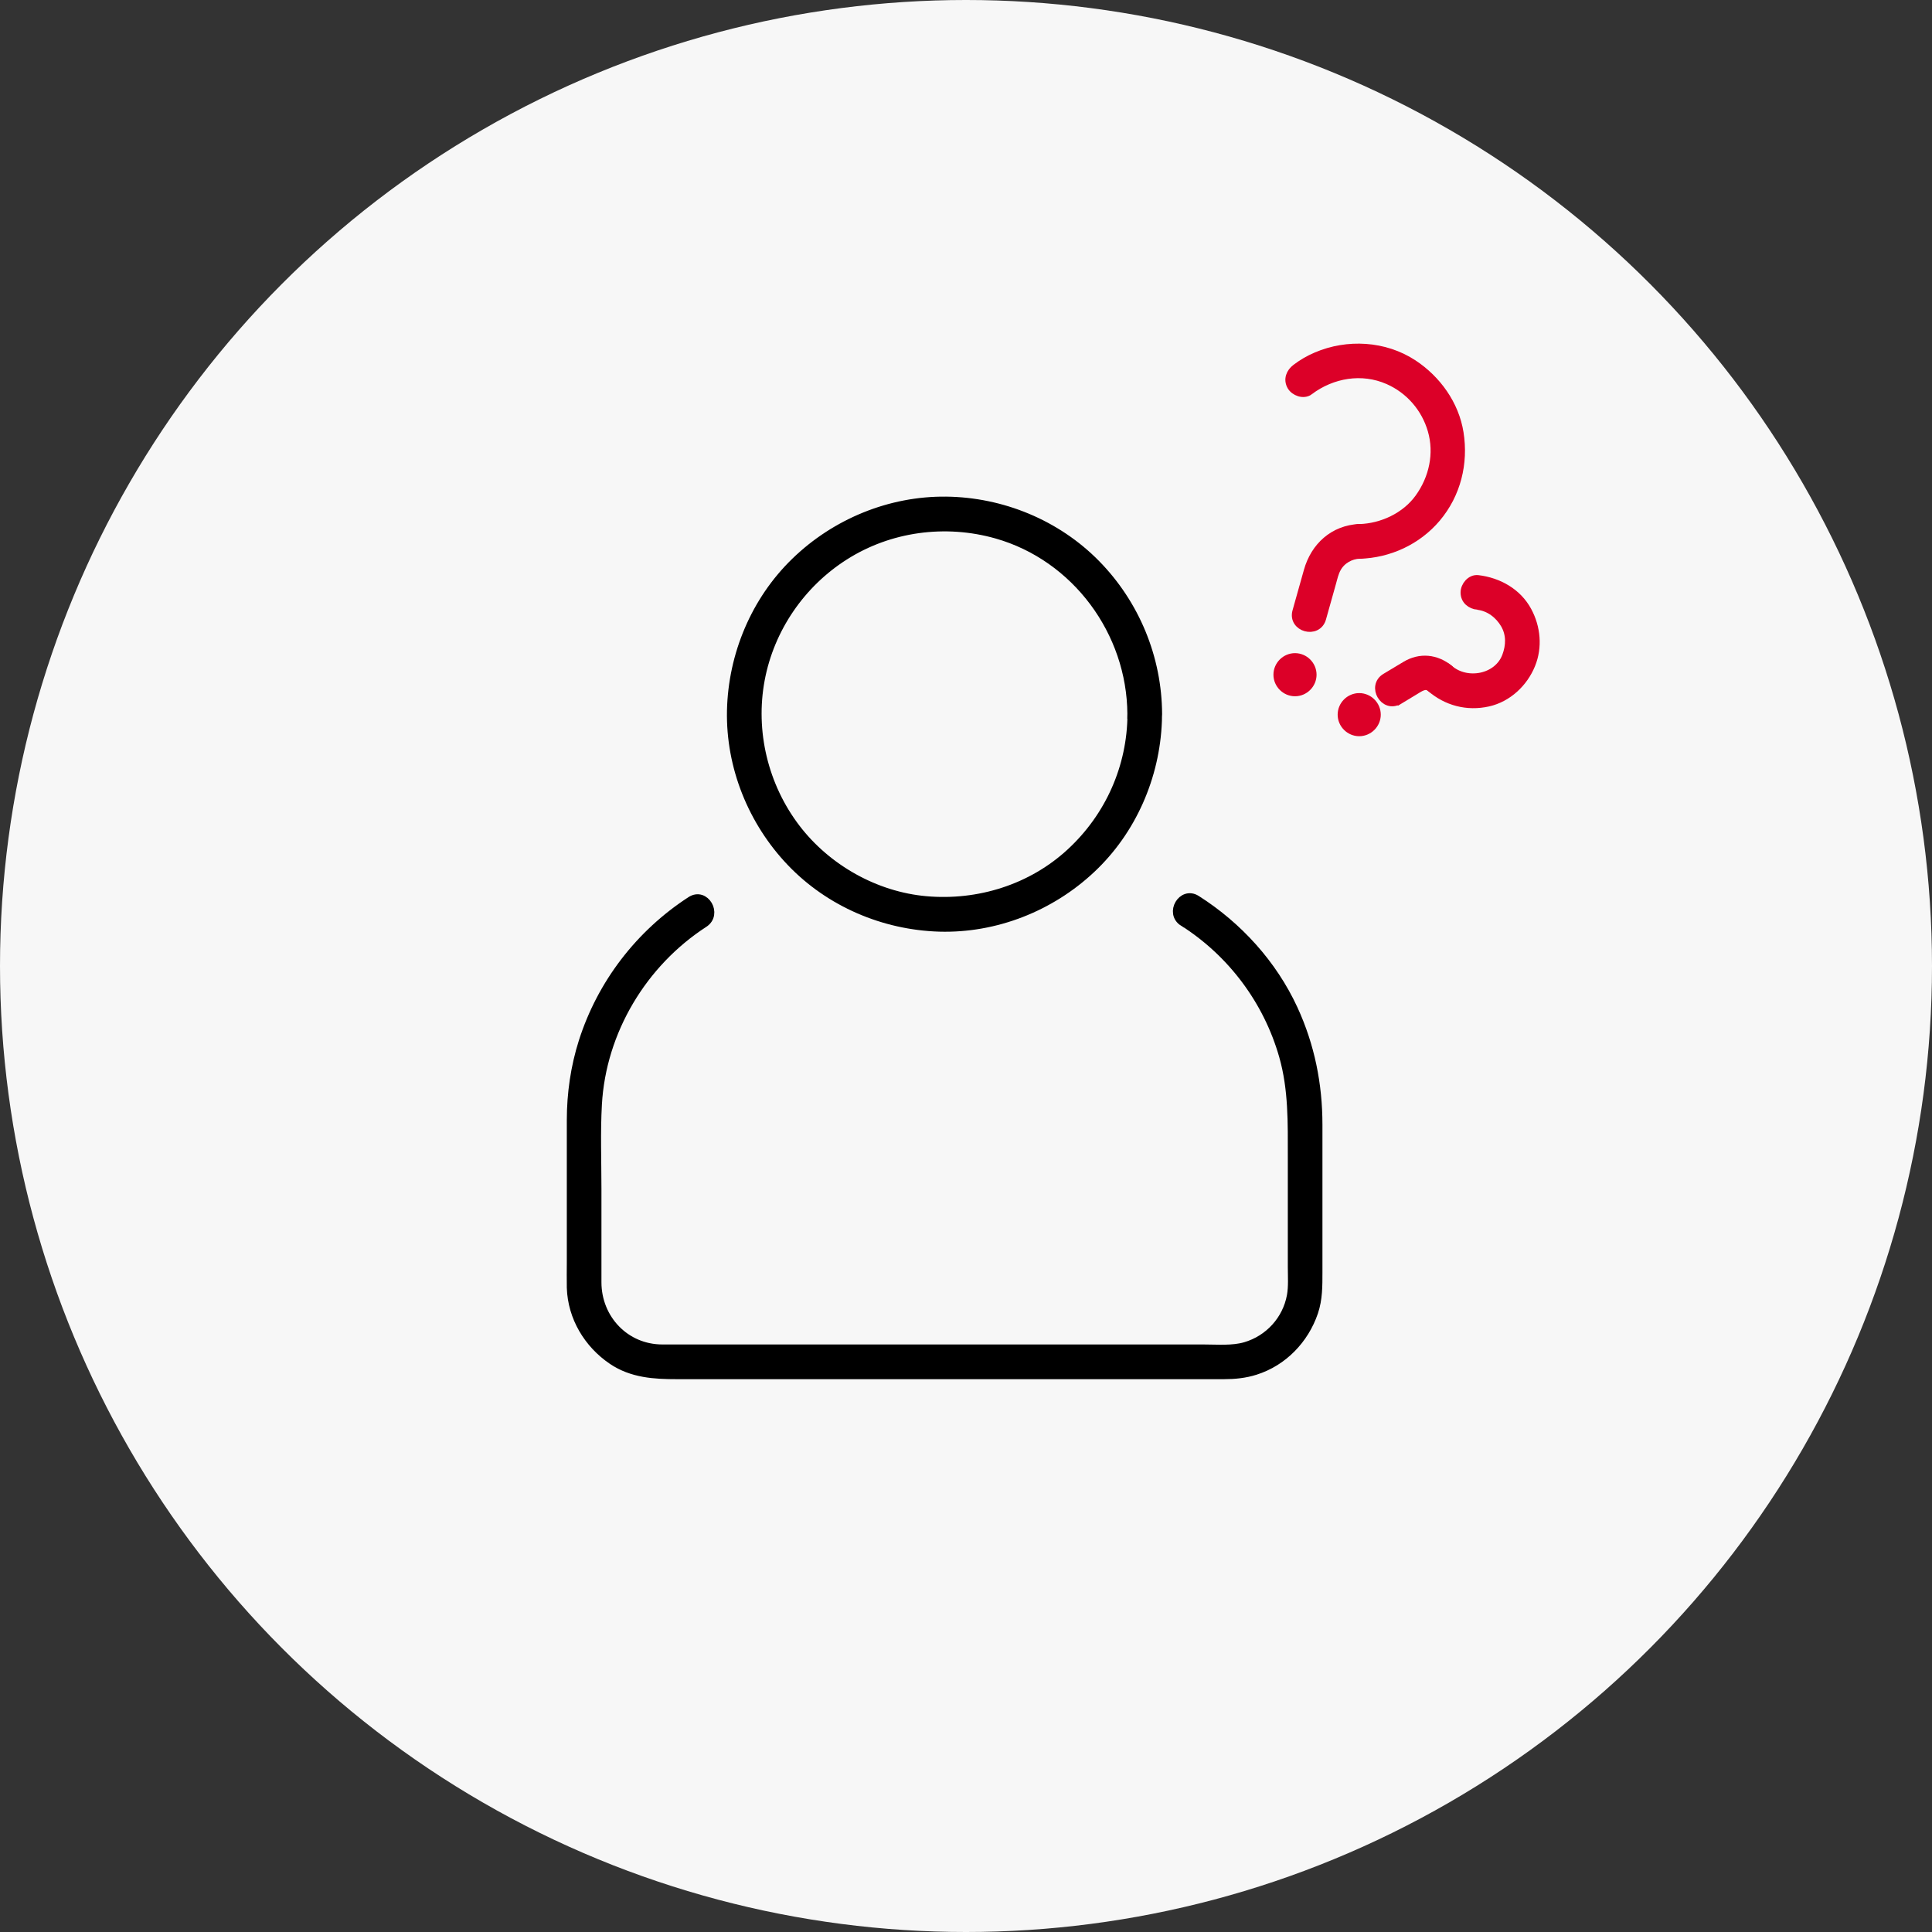
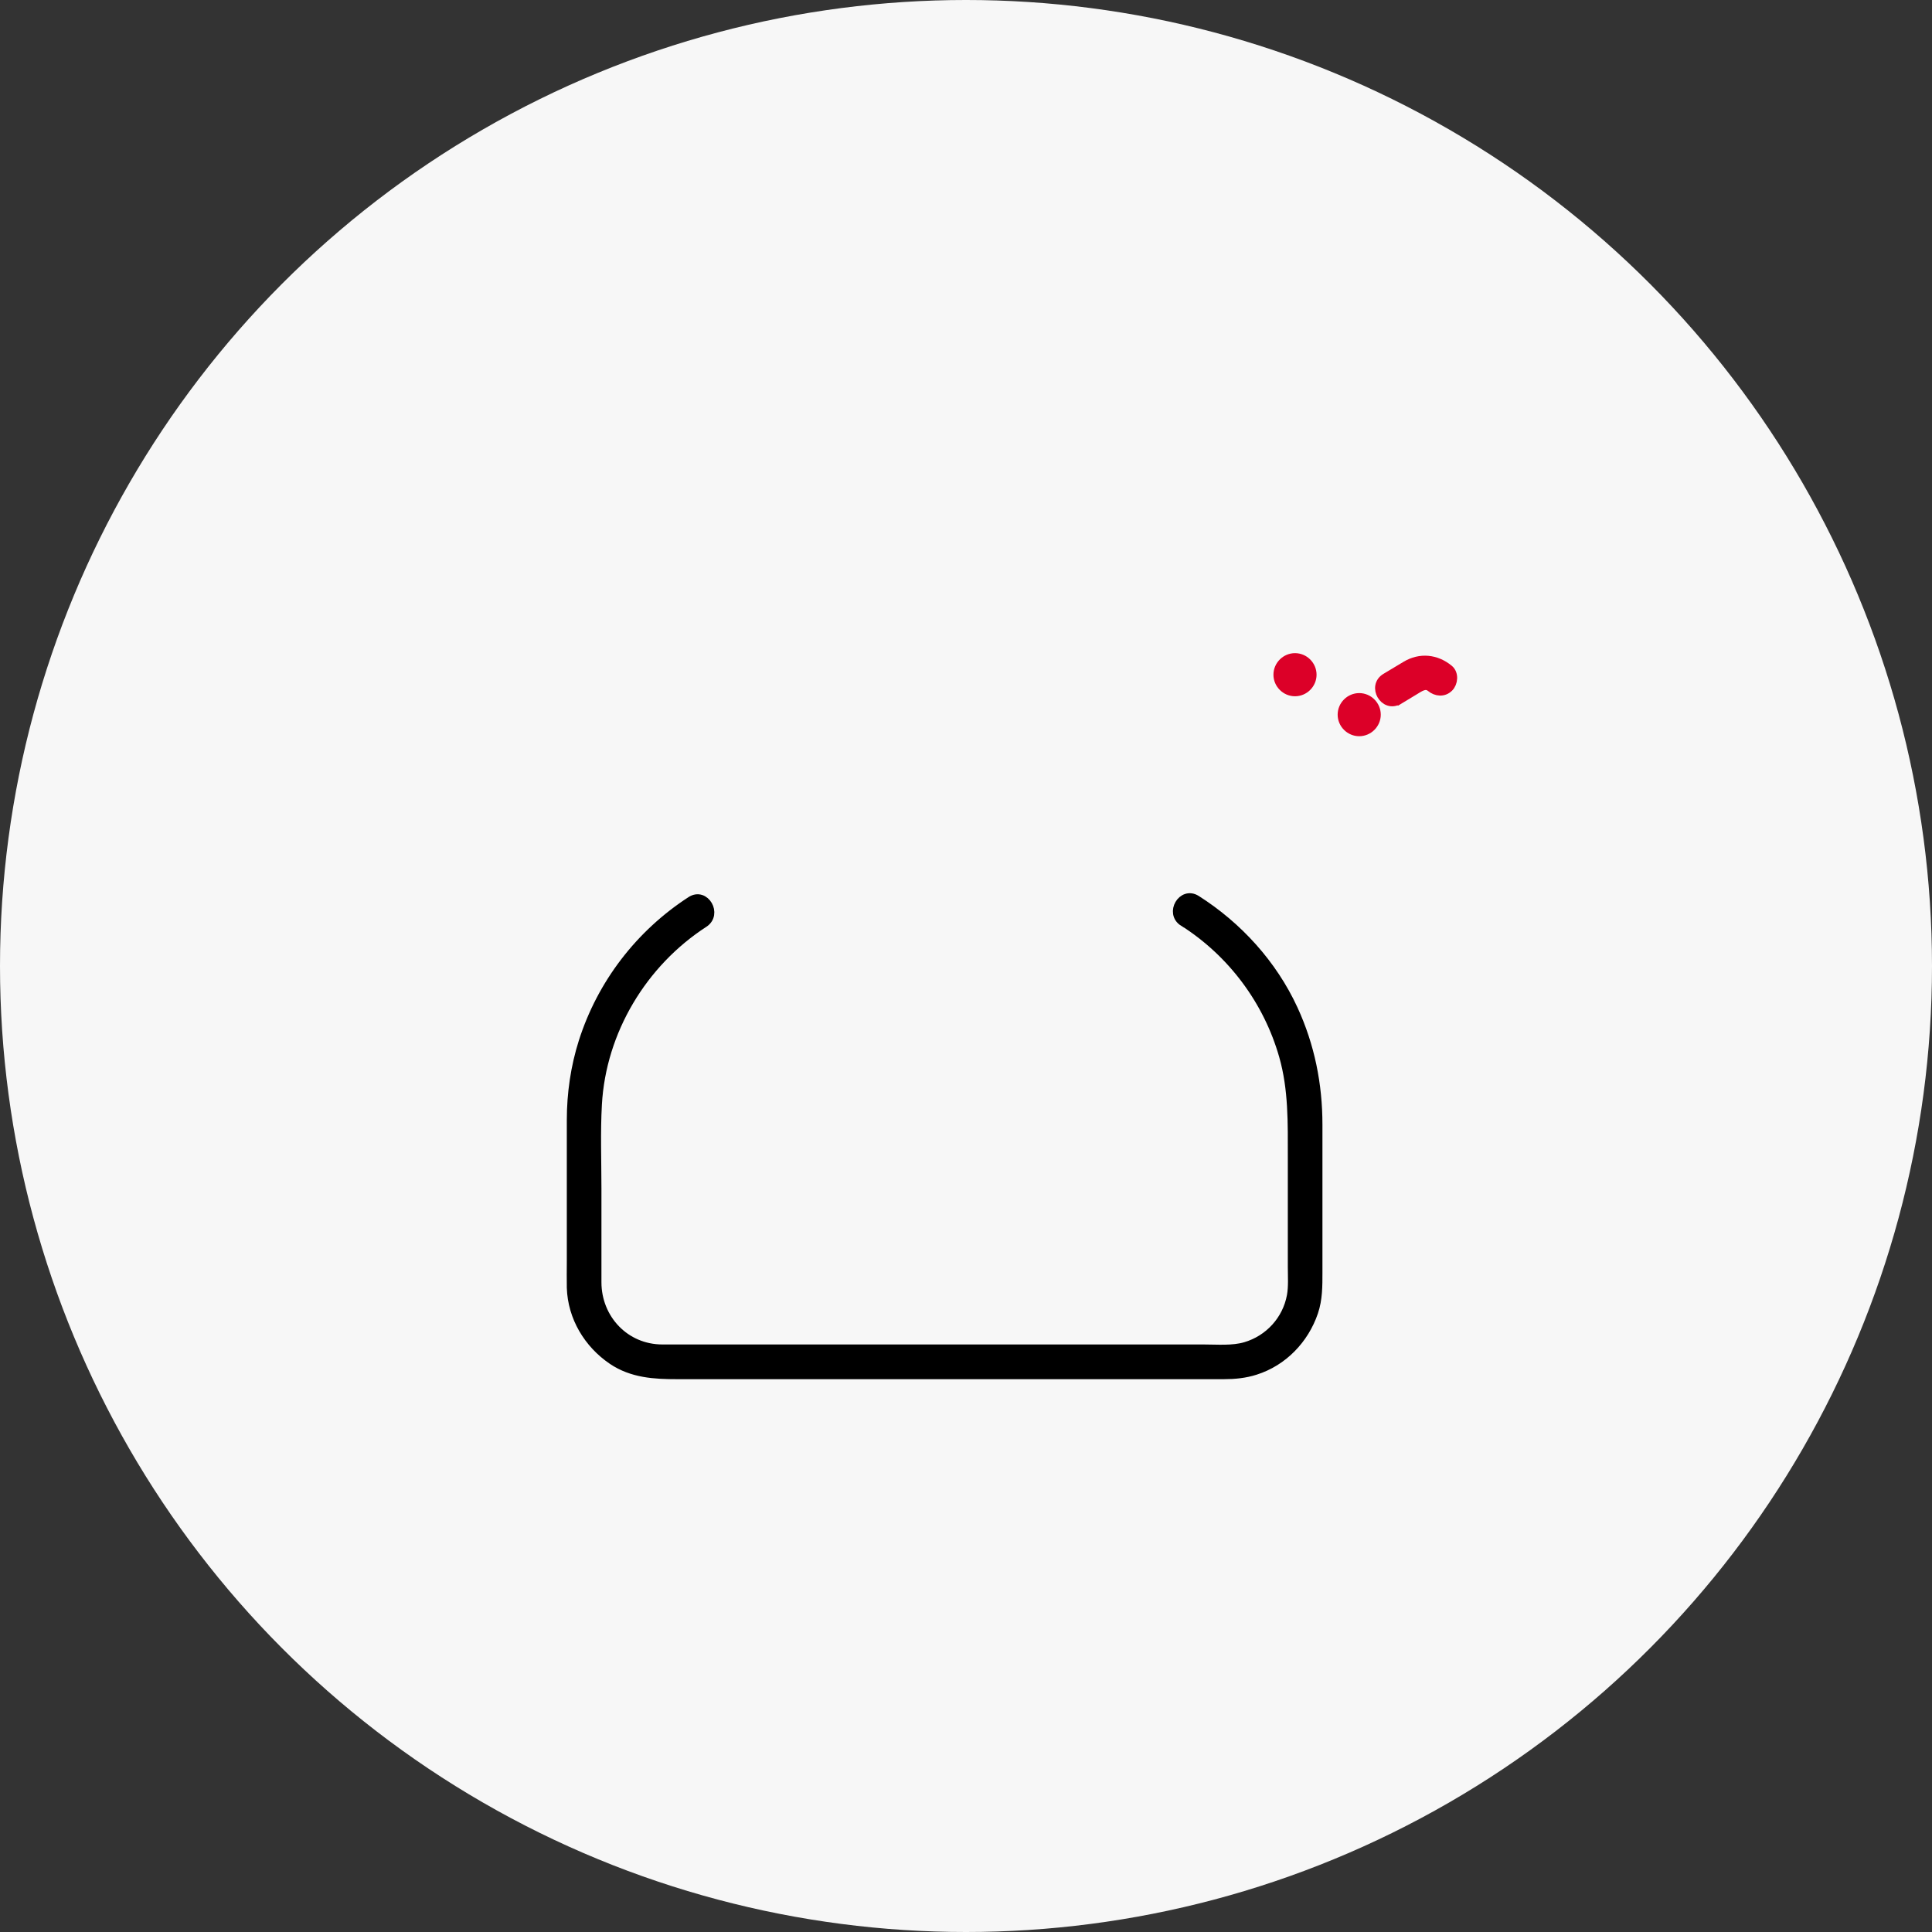
<svg xmlns="http://www.w3.org/2000/svg" id="Layer_1" viewBox="0 0 207 207">
  <rect x="0" y="0" width="207" height="207" fill="#333333" stroke="none" />
  <defs>
    <style>.cls-1{stroke:#000;}.cls-1,.cls-2{stroke-miterlimit:10;}.cls-2{fill:#dc0028;stroke:#dc0028;}.cls-3{fill:#f7f7f7;}</style>
  </defs>
  <circle id="Oval-Copy-2" class="cls-3" cx="103.5" cy="103.5" r="103.5" />
-   <path class="cls-1" d="M121.3,76.52c-.02,5.66-2.4,11.01-6.56,14.85-4.17,3.86-9.87,5.65-15.52,5.15-5.44-.48-10.65-3.42-13.96-7.75-3.46-4.53-4.87-10.4-3.82-15.98,1.03-5.47,4.35-10.3,9.03-13.27,4.83-3.07,10.82-3.87,16.32-2.31,8.53,2.42,14.46,10.49,14.5,19.31,0,1.75,2.72,1.75,2.72,0-.02-6.01-2.41-11.79-6.62-16.07-4.2-4.27-10.04-6.67-16.01-6.74-5.99-.07-11.84,2.34-16.13,6.5-4.3,4.16-6.73,9.98-6.86,15.94-.12,6,2.25,11.86,6.38,16.19,4.13,4.33,9.92,6.8,15.88,6.98,6,.17,11.89-2.16,16.25-6.26,4.36-4.09,6.87-9.87,7.09-15.81,0-.24,.01-.48,.01-.73,0-1.75-2.71-1.75-2.72,0Z" />
  <path class="cls-1" d="M126.81,98.75c5.2,3.31,9.04,8.44,10.73,14.37,1.02,3.58,.94,7.2,.94,10.88v11.71c0,1.03,.08,2.15-.1,3.13-.48,2.62-2.41,4.71-4.93,5.45-1.39,.41-3.03,.26-4.51,.26h-57.97c-4,0-7.03-3.22-7.03-7.17v-10.02c0-3-.12-6.04,.05-9.04,.44-7.86,4.84-15.18,11.42-19.44,1.46-.95,.1-3.3-1.37-2.34-5.47,3.55-9.56,8.87-11.54,15.08-.86,2.7-1.27,5.56-1.27,8.39v15.17c0,.93-.02,1.86,0,2.79,.1,3.15,1.81,5.99,4.39,7.74,2.12,1.43,4.5,1.56,6.93,1.56h58.58c1.14,0,2.27-.11,3.36-.46,2.97-.94,5.25-3.32,6.24-6.24,.47-1.38,.46-2.81,.46-4.24v-15.83c0-4.3-.83-8.44-2.63-12.35-2.22-4.82-5.93-8.9-10.39-11.73-1.48-.94-2.84,1.41-1.37,2.34h0Z" />
  <path class="cls-2" d="M138.75,74.1c.99,0,1.81-.82,1.81-1.81s-.82-1.81-1.81-1.81-1.81,.82-1.81,1.81,.82,1.81,1.81,1.81h0Z" />
-   <path class="cls-2" d="M140.26,41.83c2.44-1.83,5.66-2.39,8.5-1.14,2.32,1.02,4.02,3.01,4.71,5.4,.72,2.49,.15,5.17-1.39,7.3-1.46,2.02-3.99,3.19-6.43,3.26-1.75,.05-1.75,2.77,0,2.72,3.16-.09,6.18-1.48,8.23-3.91,2.14-2.54,2.95-5.83,2.43-9.08-.48-3.03-2.41-5.7-4.94-7.36-3.04-1.99-7-2.21-10.31-.79-.78,.33-1.5,.75-2.17,1.26-.59,.44-.89,1.16-.49,1.86,.34,.58,1.26,.93,1.86,.49h0Z" />
-   <path class="cls-2" d="M141.59,66.23c.36-1.27,.72-2.54,1.07-3.81,.15-.54,.27-1.1,.55-1.59,.5-.9,1.48-1.43,2.45-1.47,1.74-.08,1.75-2.8,0-2.72-2.75,.13-4.74,1.95-5.47,4.54-.41,1.45-.81,2.89-1.22,4.34-.48,1.69,2.14,2.41,2.62,.72h0Z" />
-   <path class="cls-2" d="M145.63,78.38c.99,0,1.81-.82,1.81-1.81s-.82-1.81-1.81-1.81-1.81,.82-1.81,1.81,.82,1.81,1.81,1.81h0Z" />
-   <path class="cls-2" d="M158.35,64.84c1.25,.15,2.3,.96,2.92,2.02,.64,1.1,.59,2.32,.17,3.45-.91,2.45-4.3,3.08-6.22,1.4-.56-.49-1.37-.55-1.92,0-.5,.5-.56,1.43,0,1.92,1.72,1.5,3.91,2.07,6.14,1.57,2.08-.47,3.77-2.07,4.56-4.01,.76-1.86,.56-3.95-.38-5.7-1.06-1.98-3.1-3.11-5.27-3.37-.74-.09-1.36,.68-1.36,1.36,0,.81,.62,1.27,1.36,1.36h0Z" />
+   <path class="cls-2" d="M145.63,78.38c.99,0,1.81-.82,1.81-1.81s-.82-1.81-1.81-1.81-1.81,.82-1.81,1.81,.82,1.81,1.81,1.81Z" />
  <path class="cls-2" d="M149.86,74.98c.56-.34,1.11-.67,1.67-1.01,.54-.32,1.18-.83,1.78-.33,.57,.47,1.36,.56,1.92,0,.48-.48,.57-1.45,0-1.92-1.36-1.12-3.07-1.3-4.6-.38-.72,.43-1.43,.86-2.15,1.29-1.5,.9-.13,3.25,1.37,2.34h0Z" />
</svg>